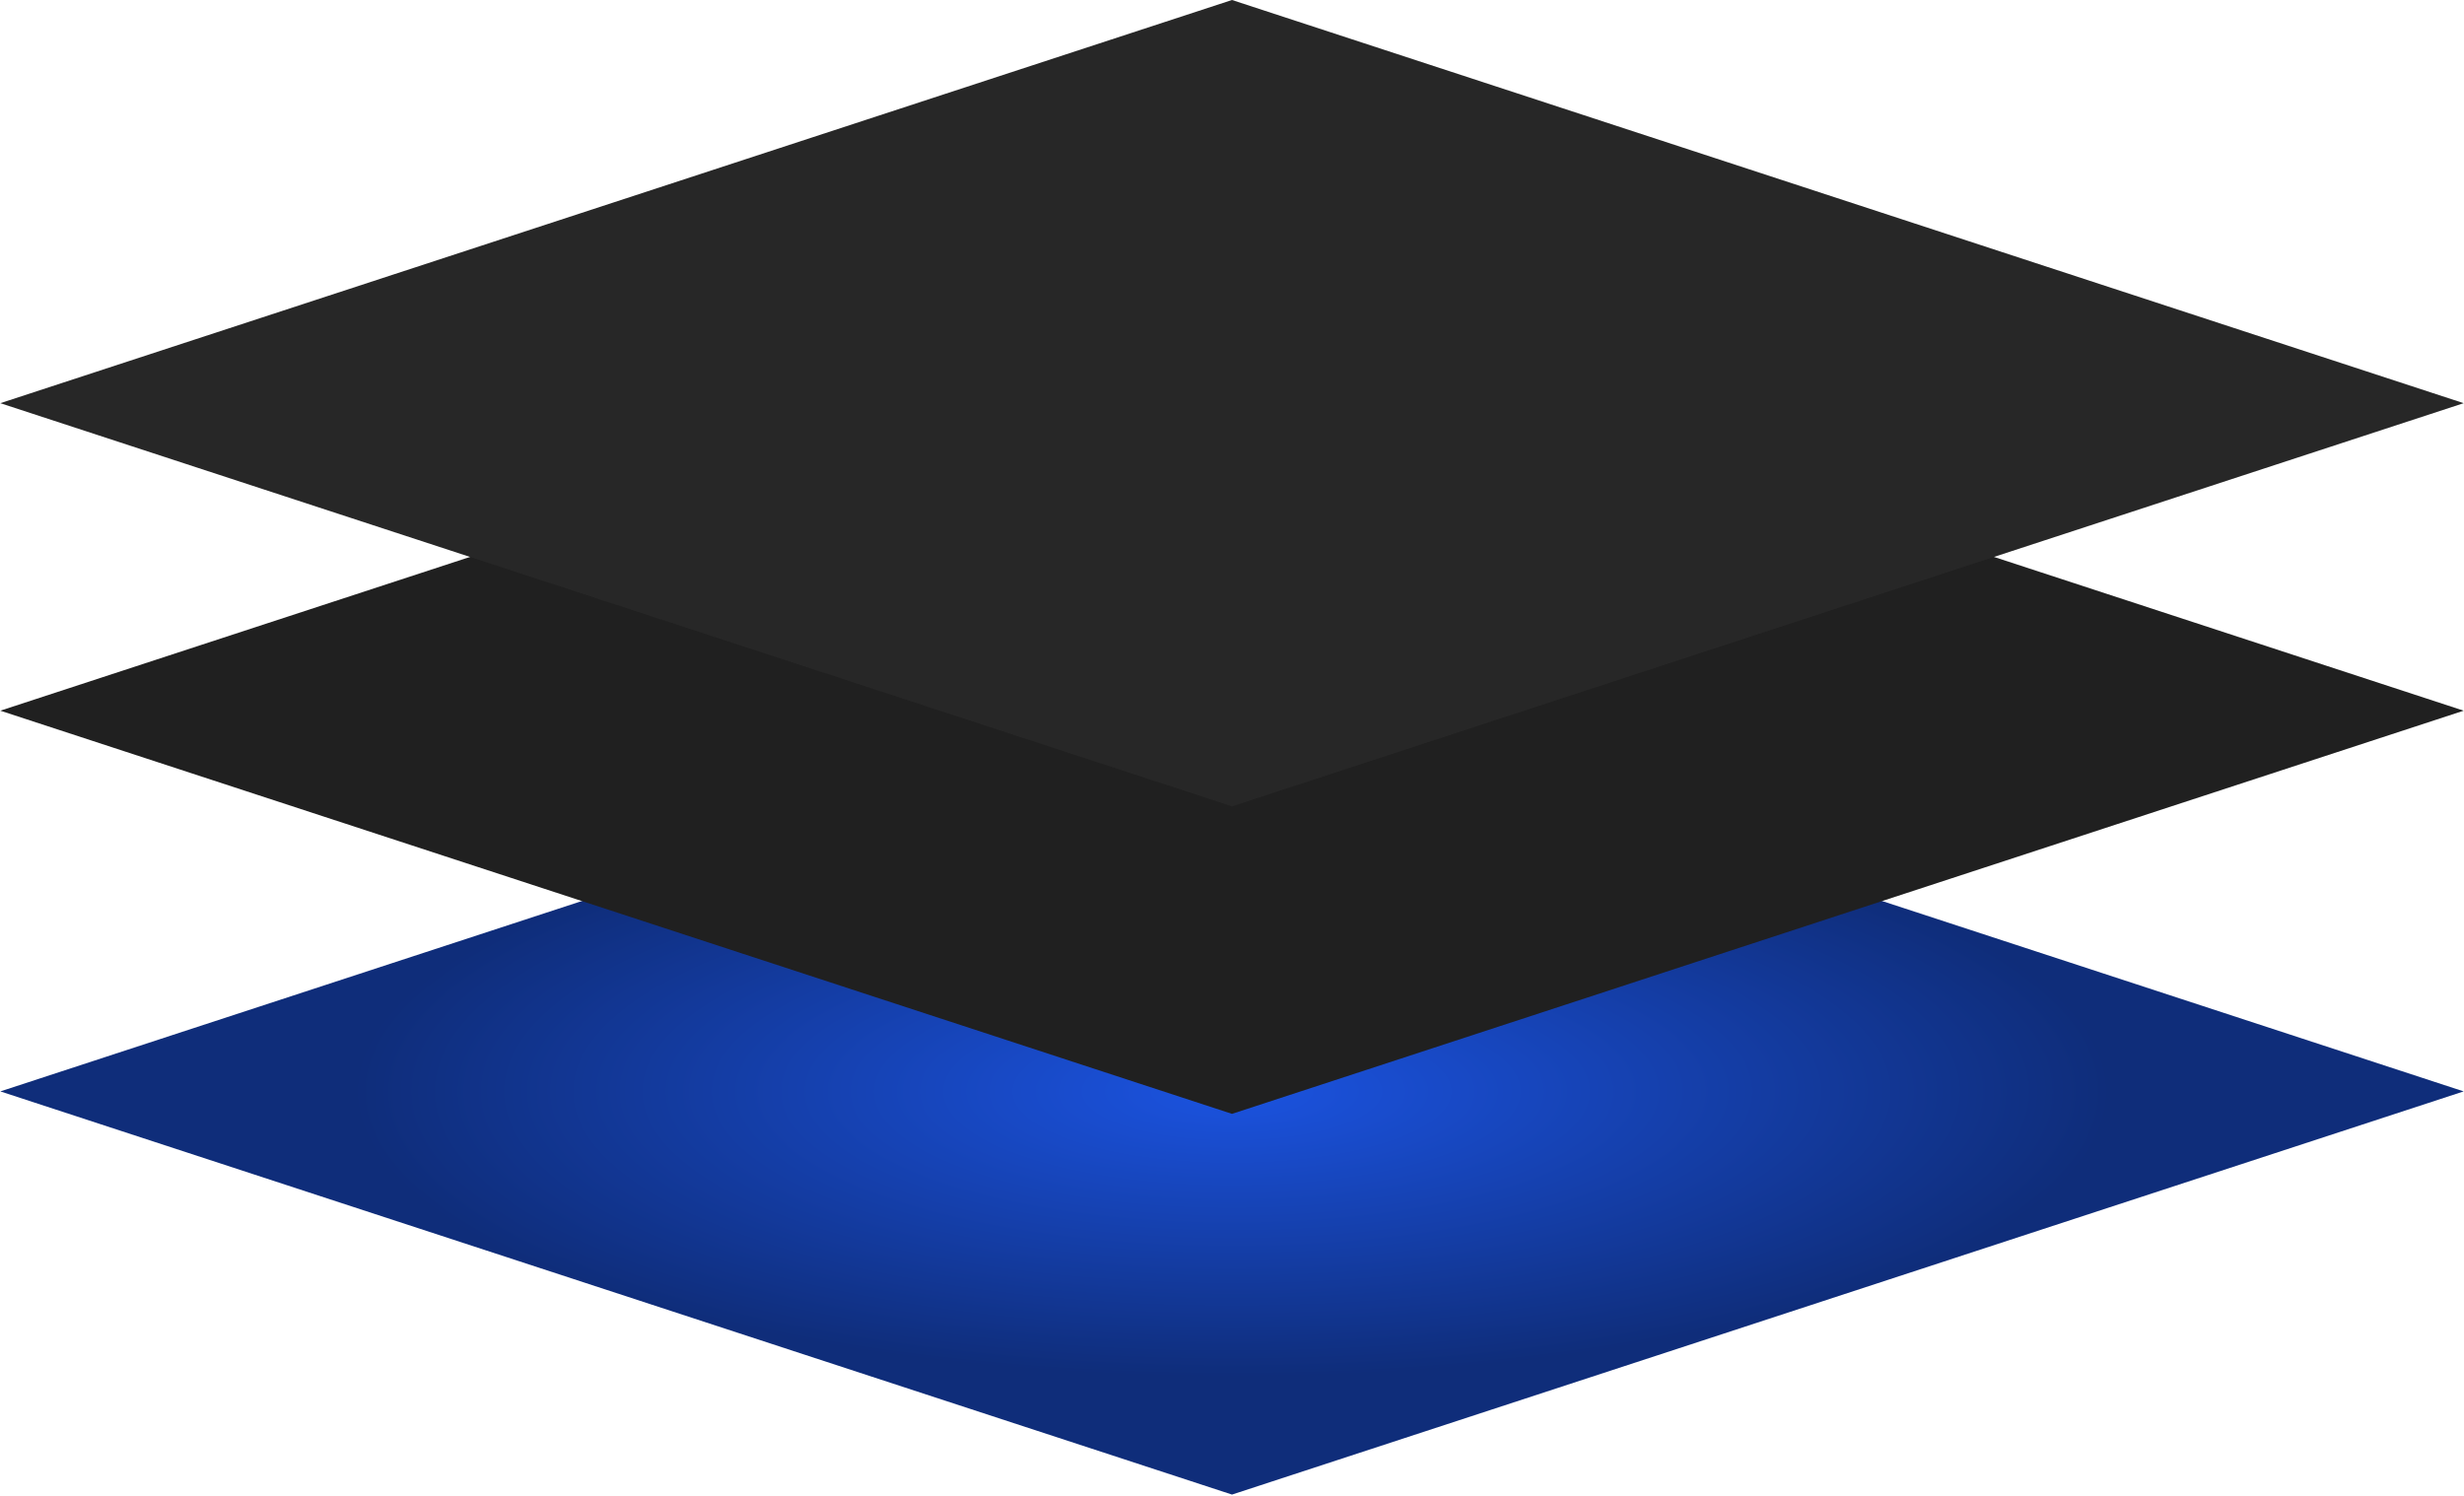
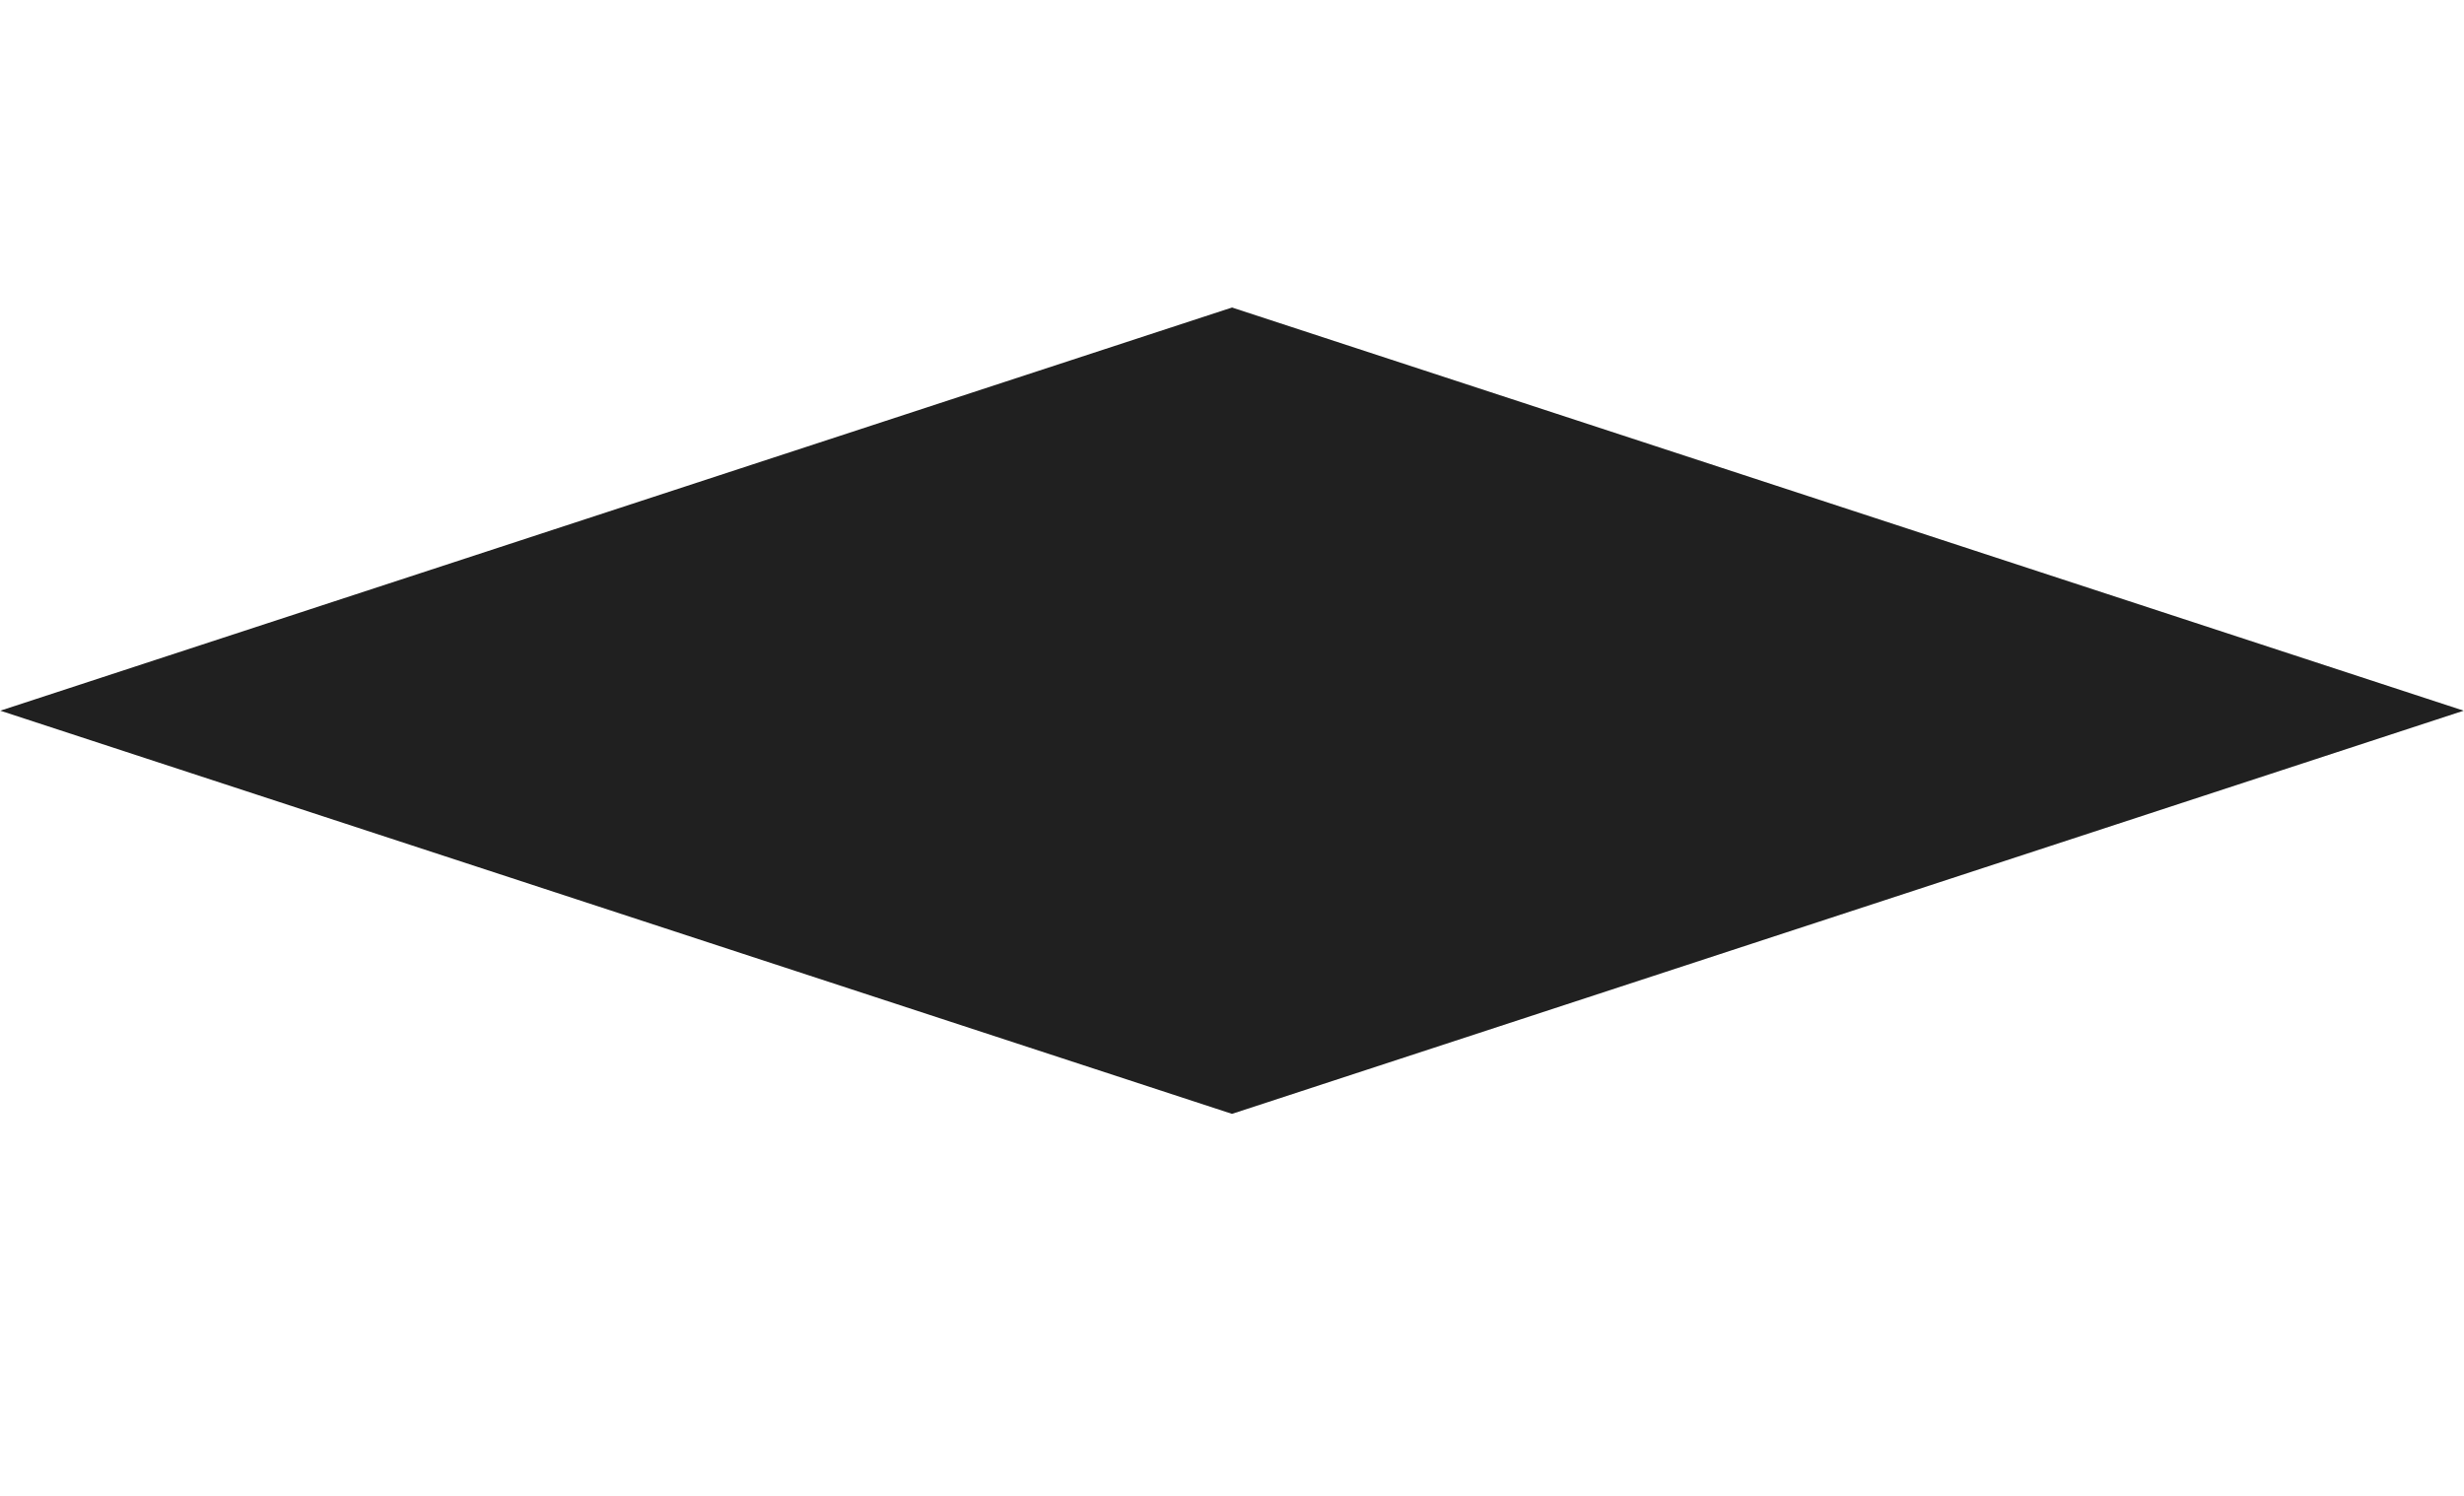
<svg xmlns="http://www.w3.org/2000/svg" width="420" height="255" viewBox="0 0 420 255" fill="none">
-   <rect width="220.995" height="220.995" transform="matrix(0.95 0.311 -0.95 0.311 210 117.322)" fill="url(#paint0_radial_424_294)" />
  <rect width="220.995" height="220.995" transform="matrix(0.95 0.311 -0.95 0.311 210 52.421)" fill="#202020" />
-   <rect width="220.995" height="220.995" transform="matrix(0.95 0.311 -0.95 0.311 210 0)" fill="#272727" />
  <defs>
    <radialGradient id="paint0_radial_424_294" cx="0" cy="0" r="1" gradientUnits="userSpaceOnUse" gradientTransform="translate(110.498 110.498) rotate(90) scale(110.498)">
      <stop stop-color="#1B53E0" />
      <stop offset="1" stop-color="#0F2D7A" />
    </radialGradient>
  </defs>
</svg>